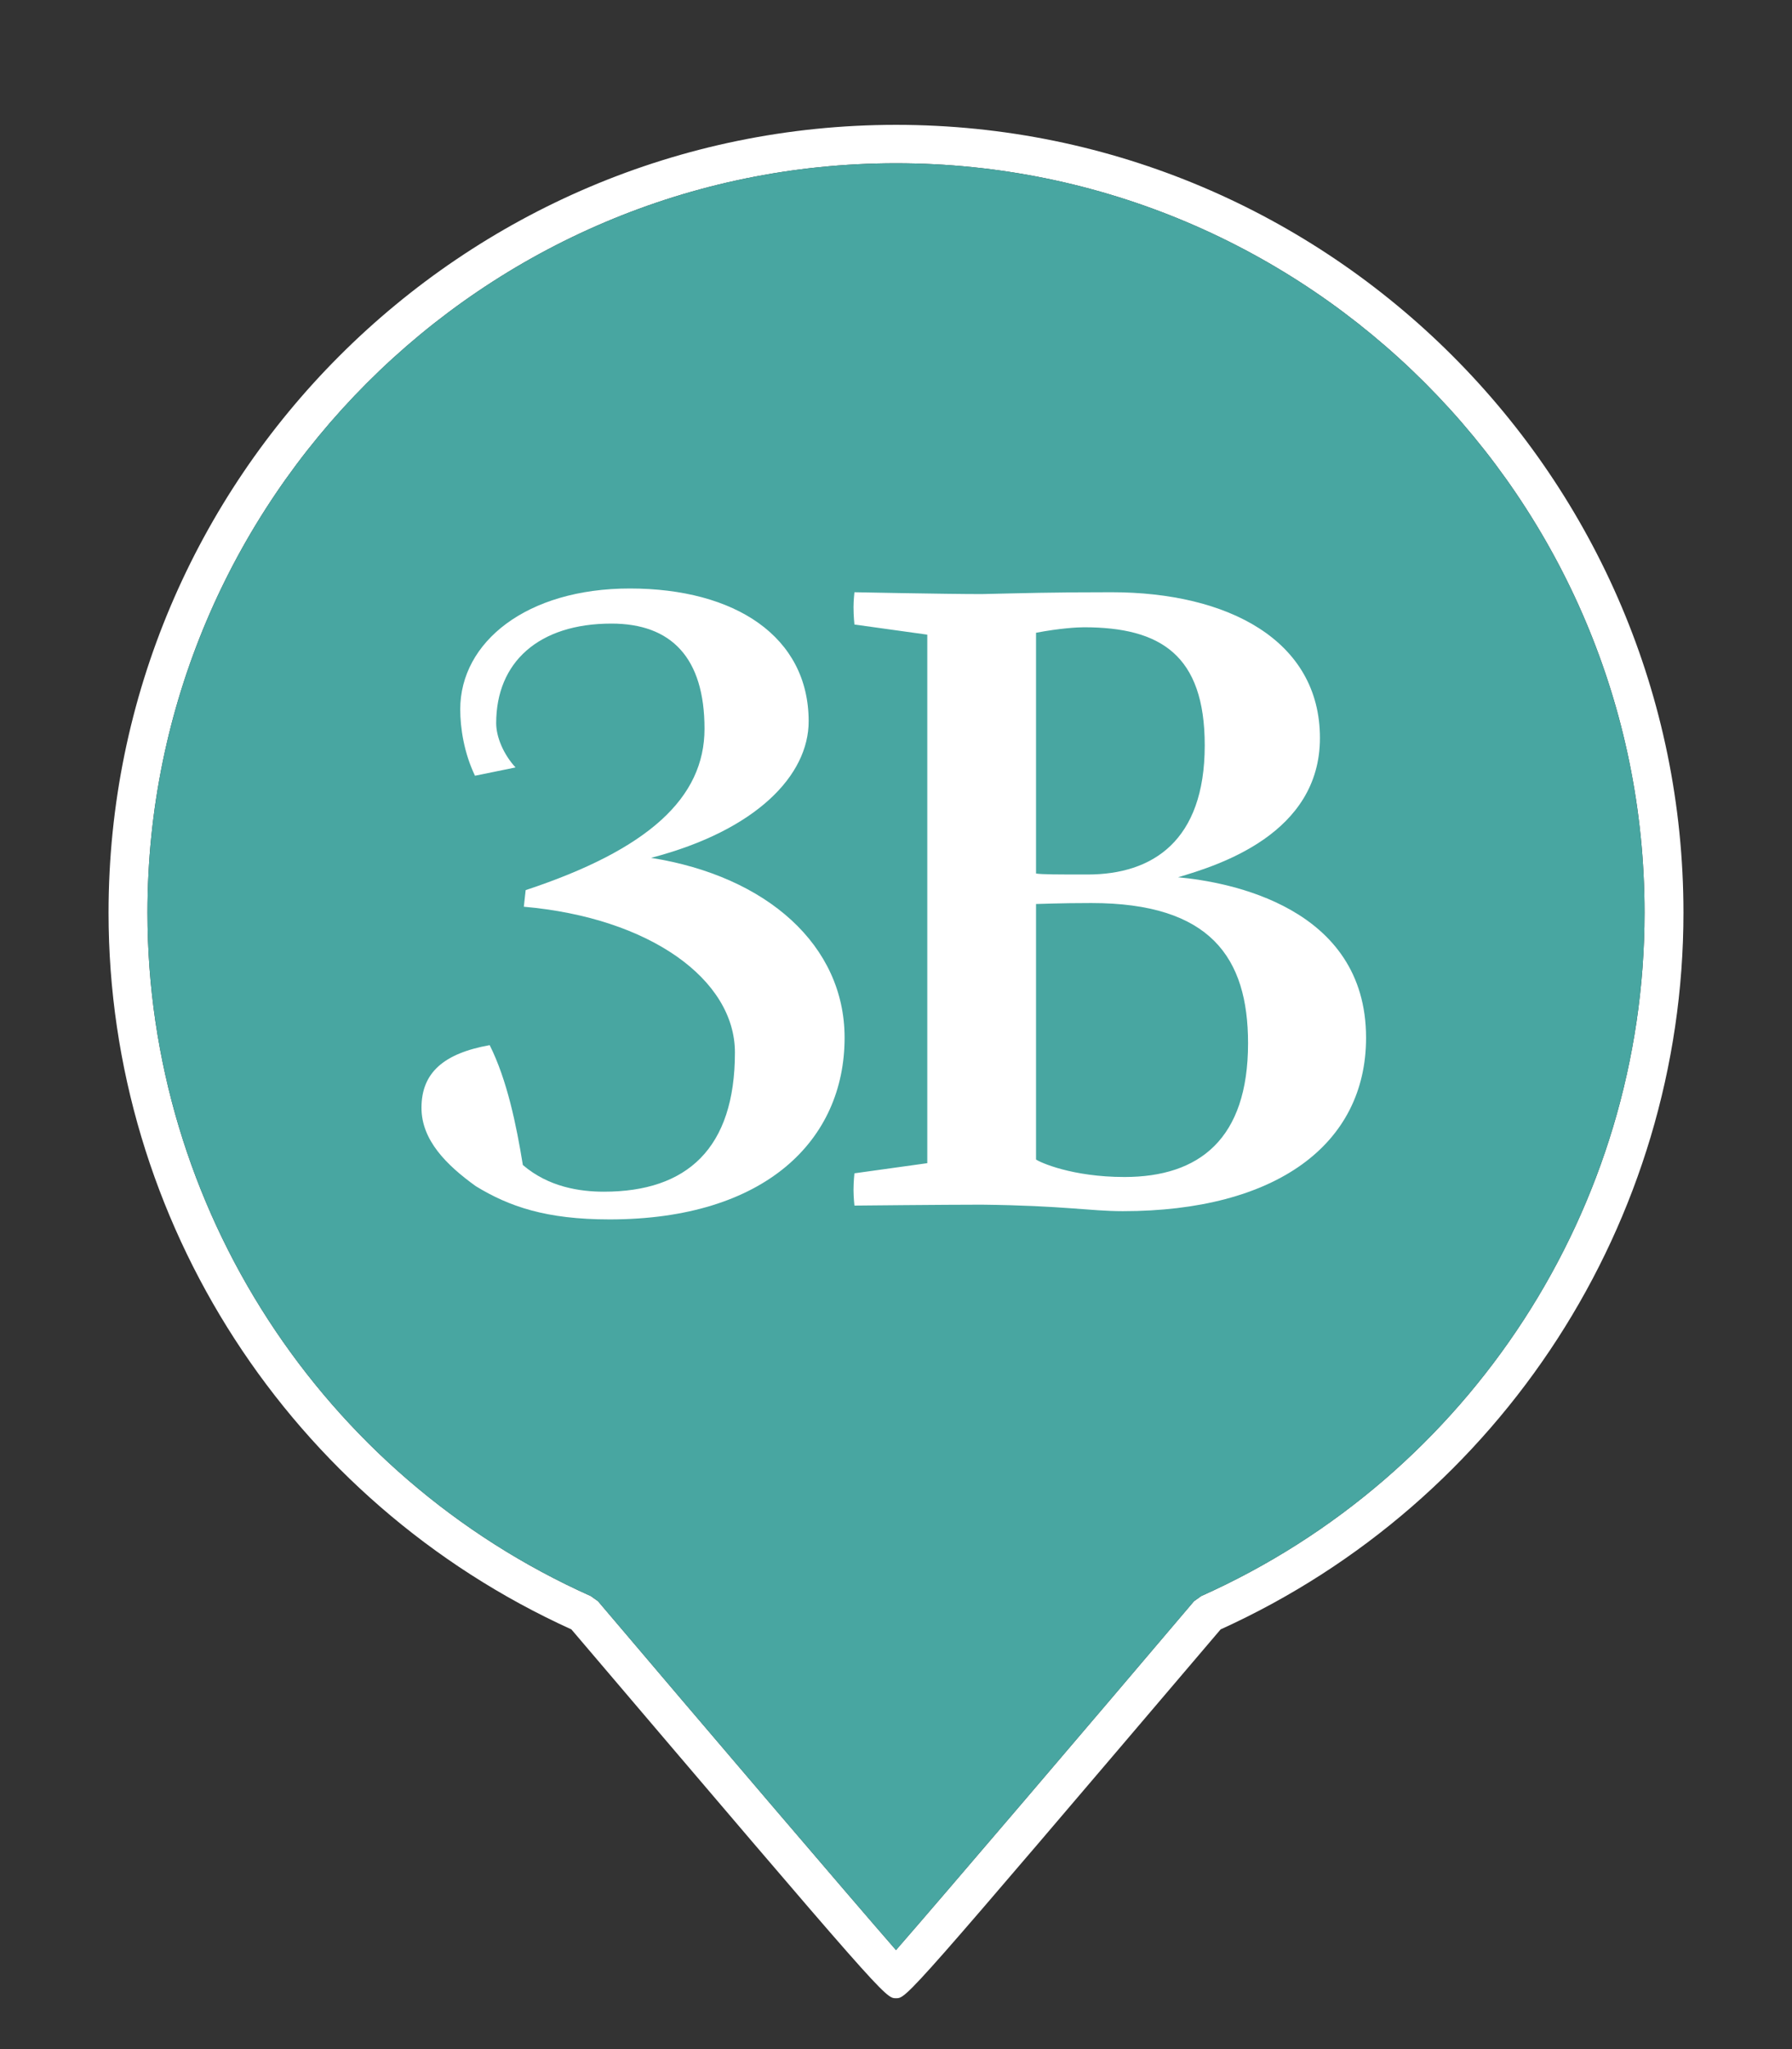
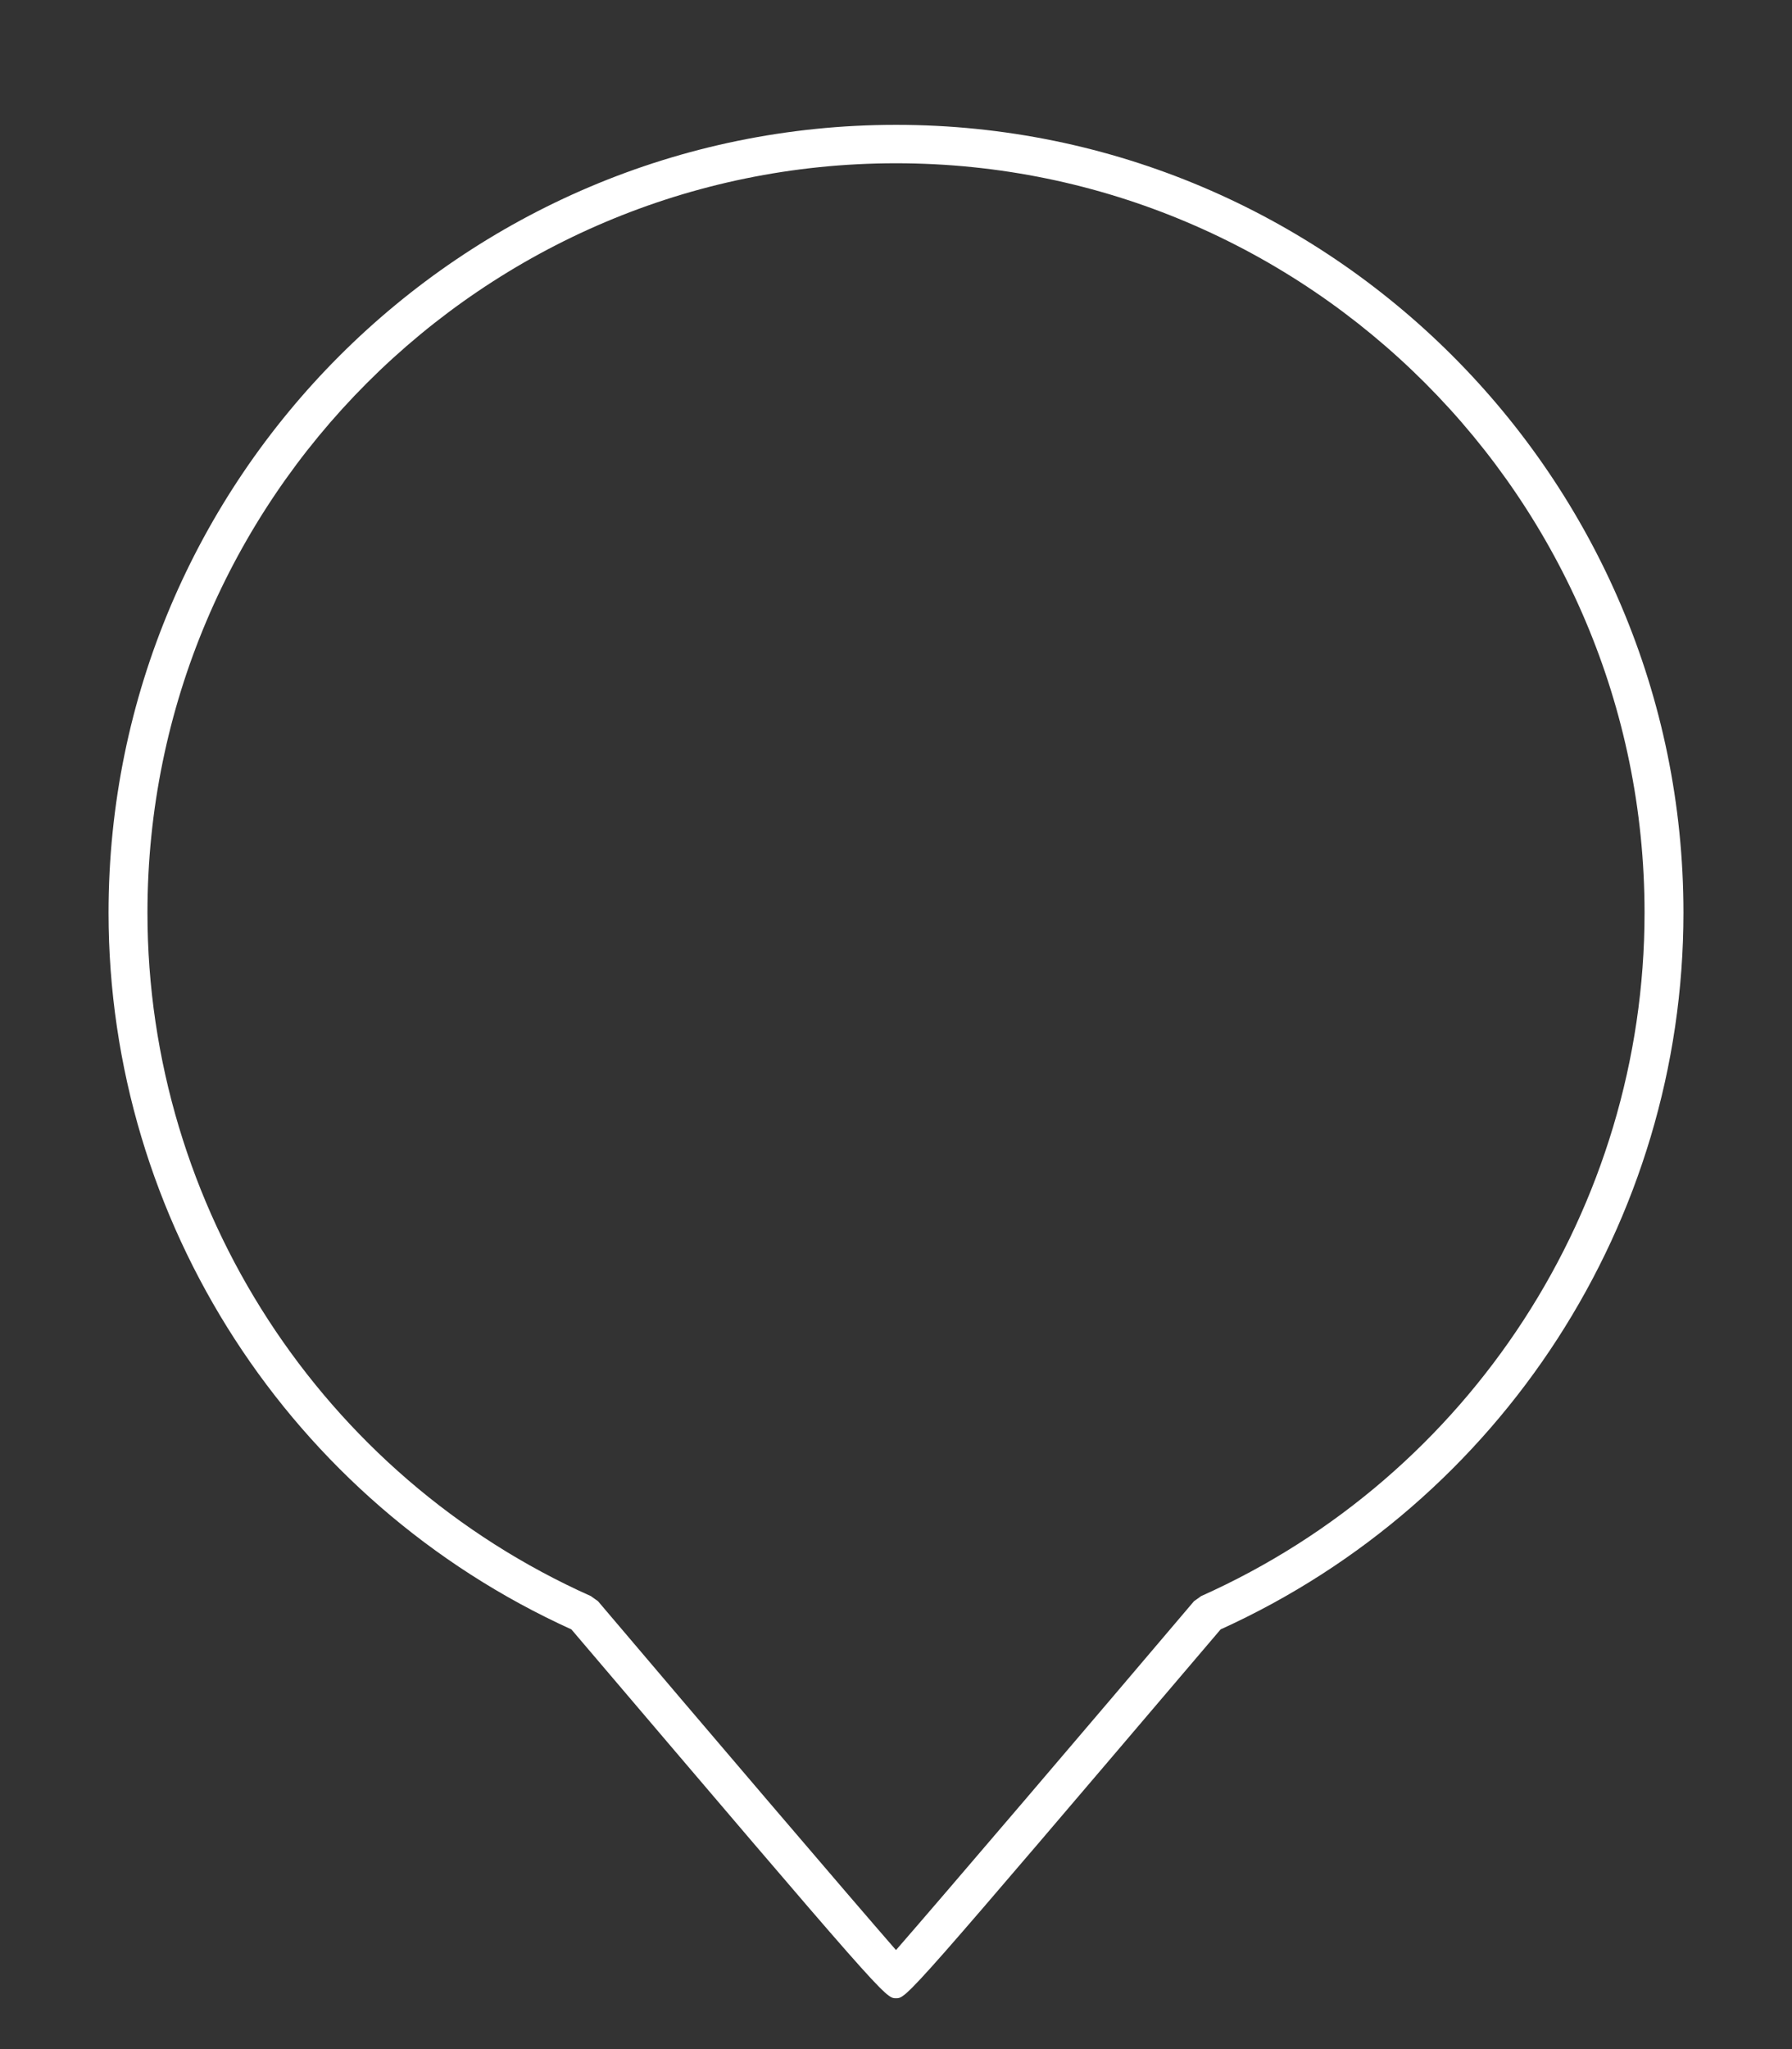
<svg xmlns="http://www.w3.org/2000/svg" version="1.1" id="Layer_1" x="0px" y="0px" viewBox="0 0 35 40" style="enable-background:new 0 0 35 40;" xml:space="preserve">
  <rect x="0" y="0" width="35" height="40" fill="#333333" stroke="none" />
  <style type="text/css">
	.st0{fill:#FFFFFF;}
	.st1{fill:#48A6A1;}
</style>
  <g>
    <g>
      <g>
        <g>
          <path class="st0" d="M32.88,17.817c0,6.02-3.55,11.5-9.04,13.99c-6.13,7.2-6.13,7.2-6.34,7.2s-0.21,0-6.34-7.2      c-5.49-2.49-9.04-7.97-9.04-13.99c0-8.48,6.9-15.38,15.38-15.38S32.88,9.337,32.88,17.817z M23.46,31.157      c5.26-2.35,8.66-7.59,8.66-13.34c0-8.07-6.56-14.63-14.62-14.63S2.88,9.747,2.88,17.817c0,5.75,3.4,10.99,8.66,13.34l0.14,0.1      c2.01,2.37,4.93,5.79,5.82,6.81c0.89-1.02,3.81-4.44,5.82-6.81L23.46,31.157z" />
-           <path class="st1" d="M32.12,17.817c0,5.75-3.4,10.99-8.66,13.34l-0.14,0.1c-2.01,2.37-4.93,5.79-5.82,6.81      c-0.89-1.02-3.81-4.44-5.82-6.81l-0.14-0.1c-5.26-2.35-8.66-7.59-8.66-13.34c0-8.07,6.56-14.63,14.62-14.63      S32.12,9.747,32.12,17.817z" />
        </g>
      </g>
    </g>
  </g>
  <g>
-     <path class="st0" d="M14.354,20.545c0-1.422-1.656-2.628-4.123-2.845l0.036-0.324c2.395-0.792,3.493-1.8,3.493-3.15   c0-1.387-0.648-2.053-1.818-2.053c-1.423,0-2.251,0.756-2.251,1.944c0,0.271,0.145,0.612,0.378,0.864l-0.792,0.162   c-0.216-0.45-0.288-0.937-0.288-1.296c0-1.314,1.297-2.359,3.312-2.359c2.053,0,3.493,0.937,3.493,2.593   c0,1.045-1.008,2.125-3.078,2.665c2.269,0.36,3.78,1.711,3.78,3.511c0,1.999-1.548,3.547-4.591,3.547   c-1.242,0-1.963-0.253-2.611-0.648c-0.576-0.414-1.062-0.9-1.062-1.53c0-0.685,0.432-1.062,1.332-1.224   c0.342,0.683,0.522,1.566,0.648,2.34c0.504,0.432,1.116,0.521,1.584,0.521C13.418,23.263,14.354,22.418,14.354,20.545z" />
-     <path class="st0" d="M19.173,23.516c-0.721,0-2.485,0.018-2.485,0.018s-0.018-0.162-0.018-0.306c0-0.162,0.018-0.324,0.018-0.324   l1.423-0.198V12.389l-1.423-0.198c0,0-0.018-0.162-0.018-0.342c0-0.126,0.018-0.288,0.018-0.288s1.765,0.036,2.485,0.036   c0.828-0.018,1.332-0.036,2.538-0.036c2.27,0,4.069,0.937,4.069,2.845c0,1.873-1.98,2.485-2.772,2.719   c0.99,0.09,3.673,0.576,3.673,3.133c0,2.088-1.765,3.385-4.753,3.385C21.279,23.642,20.775,23.534,19.173,23.516z M20.235,17.052   c0.126,0.019,0.414,0.019,1.008,0.019c1.261,0,2.287-0.648,2.287-2.521c0-1.765-0.864-2.305-2.359-2.305   c-0.126,0-0.468,0.018-0.936,0.107V17.052z M24.376,20.365c0-1.675-0.738-2.737-3.061-2.737c-0.63,0-1.009,0.019-1.08,0.019v4.987   c0.071,0.054,0.702,0.342,1.729,0.342C23.422,22.975,24.376,22.237,24.376,20.365z" />
-   </g>
+     </g>
</svg>